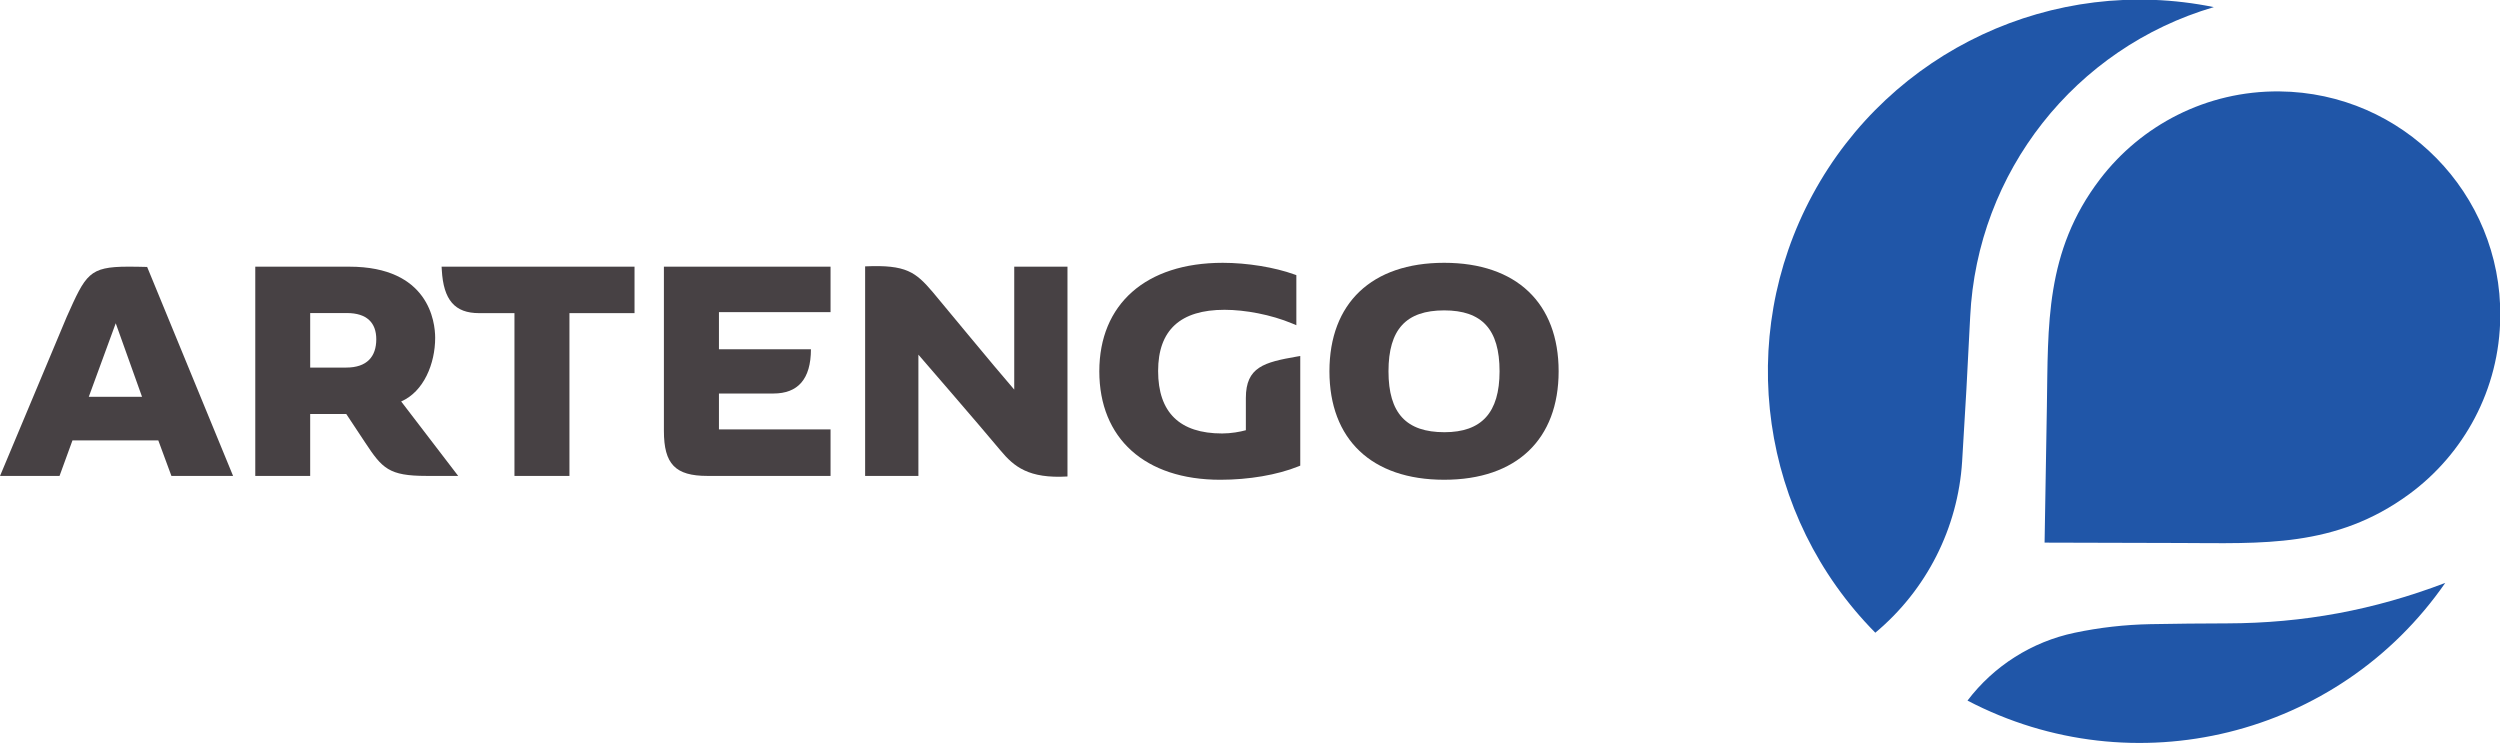
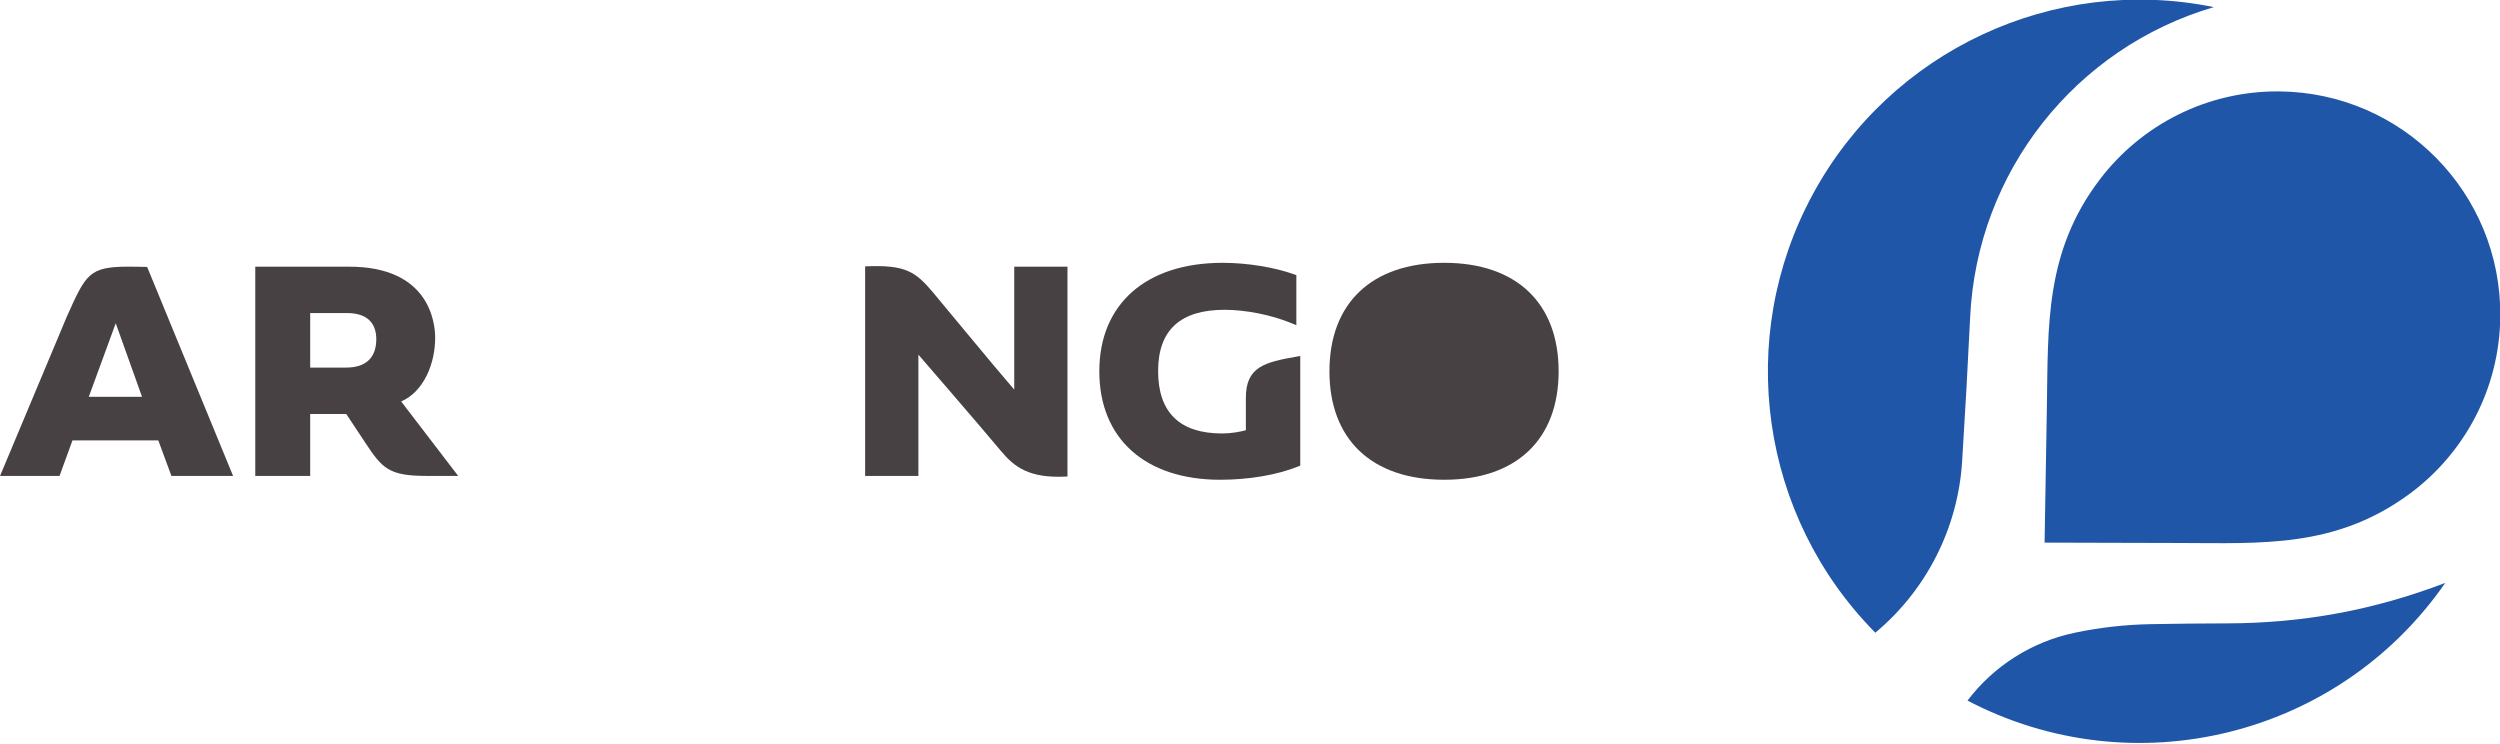
<svg xmlns="http://www.w3.org/2000/svg" xmlns:ns1="http://www.inkscape.org/namespaces/inkscape" xmlns:ns2="http://sodipodi.sourceforge.net/DTD/sodipodi-0.dtd" id="svg2" version="1.1" ns1:version="0.91 r13725" xml:space="preserve" width="800" height="238" viewBox="0 0 800 238" ns2:docname="Logo Artengo.svg">
  <defs id="defs6" />
  <g id="g10" ns1:groupmode="layer" ns1:label="Logo Artengo" transform="matrix(1.25,0,0,-1.25,0,238)">
    <g id="g5470" transform="matrix(2.781,0,0,2.781,-100.927,-1968.918)">
      <g id="g5433">
        <path d="m 224.713,738.998 c -0.073,-4.165 -0.141,-8.33 -0.211,-12.494 4.165,-0.011 8.332,-0.023 12.497,-0.034 7.49,-0.019 14.284,-0.467 21.041,4.479 5.045,3.693 8.346,9.639 8.411,16.373 0.054,5.665 -2.192,10.818 -5.872,14.567 -3.677,3.749 -8.785,6.095 -14.452,6.151 -6.733,0.064 -12.742,-3.121 -16.533,-8.094 -5.075,-6.661 -4.755,-13.461 -4.881,-20.948" style="fill:#2056a8;fill-opacity:1;fill-rule:nonzero;stroke:none" id="path352" ns1:connector-curvature="0" />
        <path d="m 240.08,775.799 c -14.762,3.005 -29.754,-3.996 -36.925,-17.248 -7.168,-13.248 -4.829,-29.628 5.766,-40.34 4.715,3.934 7.606,9.635 7.991,15.765 0.281,4.44 0.527,8.879 0.741,13.322 0.64,13.307 9.644,24.747 22.427,28.501" style="fill:#2056a8;fill-opacity:1;fill-rule:nonzero;stroke:none" id="path354" ns1:connector-curvature="0" />
        <path d="m 217.406,711.962 c 2.429,3.201 5.932,5.418 9.863,6.244 2.313,0.485 4.616,0.746 6.98,0.792 2.349,0.043 4.699,0.068 7.049,0.072 7.032,0.018 13.521,1.221 20.088,3.726 -9.83,-14.187 -28.686,-18.834 -43.98,-10.834" style="fill:#2056a8;fill-opacity:1;fill-rule:nonzero;stroke:none" id="path356" ns1:connector-curvature="0" />
      </g>
      <g id="g5461">
        <path style="fill:#474144;fill-opacity:1;fill-rule:nonzero;stroke:none" d="m 60.1,112.479 c -4.495,0.014 -4.85,0.844 -7.061,5.783 l -7.67,18.295 6.846,0 1.488,-4.086 9.877,0 1.508,4.086 7.096,0 -9.887,-24.045 c -0.829,-0.022 -1.555,-0.035 -2.197,-0.033 z m -1.418,6.512 3.025,8.459 -6.125,0 3.1,-8.459 z" transform="matrix(0.8,0,0,-0.8,0,841.89)" id="path5454" ns1:connector-curvature="0" />
-         <path style="fill:#474144;fill-opacity:1;fill-rule:nonzero;stroke:none" d="m 211.541,112.035 c -8.364,0 -13.203,4.668 -13.203,12.484 0,7.815 4.839,12.48 13.203,12.48 8.342,0 13.17,-4.665 13.17,-12.48 0,-7.816 -4.827,-12.484 -13.17,-12.484 z m 0,5.475 c 4.346,0 6.373,2.172 6.373,7.01 0,4.768 -2.075,7.008 -6.34,7.008 -4.395,0 -6.441,-2.174 -6.441,-7.008 0,-4.838 2.037,-7.01 6.408,-7.01 z" transform="matrix(0.8,0,0,-0.8,0,841.89)" id="path5446" ns1:connector-curvature="0" />
+         <path style="fill:#474144;fill-opacity:1;fill-rule:nonzero;stroke:none" d="m 211.541,112.035 c -8.364,0 -13.203,4.668 -13.203,12.484 0,7.815 4.839,12.48 13.203,12.48 8.342,0 13.17,-4.665 13.17,-12.48 0,-7.816 -4.827,-12.484 -13.17,-12.484 z m 0,5.475 z" transform="matrix(0.8,0,0,-0.8,0,841.89)" id="path5446" ns1:connector-curvature="0" />
        <path style="fill:#474144;fill-opacity:1;fill-rule:nonzero;stroke:none" d="m 74.738,112.48 0,24.076 6.318,0 0,-7.127 4.15,0 c 0,0 1.074,1.615 2.188,3.305 1.949,2.956 2.719,3.822 7.029,3.822 l 3.662,0 -6.559,-8.566 c 2.61,-1.137 3.912,-4.368 3.912,-7.32 0,-1.833 -0.714,-8.189 -9.887,-8.189 l -10.814,0 z m 6.318,5.336 4.221,0 c 2.309,0 3.385,1.125 3.385,3.018 0,1.988 -1.066,3.256 -3.455,3.256 l -4.15,0 0,-6.273 z" transform="matrix(0.8,0,0,-0.8,0,841.89)" id="path5440" ns1:connector-curvature="0" />
-         <path style="fill:#474144;fill-opacity:1;fill-rule:nonzero;stroke:none" d="m 97.406,736.791 c 0,-3.065 1.052,-4.147 4.011,-4.147 l 11.329,0 0,4.284 -10.273,0 0,3.302 5.02,0 c 2.221,0 3.447,1.296 3.447,4.072 l -8.467,0 0,3.421 10.273,0 0,4.183 -15.34,0 0,-15.115 z" id="path5452" ns1:connector-curvature="0" />
-         <path style="fill:#474144;fill-opacity:1;fill-rule:nonzero;stroke:none" d="m 76.96,751.613 c 0.15,-2.785 1.207,-3.984 3.425,-3.984 l 3.264,0 0,-14.985 5.062,0 0,14.985 5.991,0 0,4.277 -17.76,0 0.018,-0.293 z" id="path5450" ns1:connector-curvature="0" />
        <path style="fill:#474144;fill-opacity:1;fill-rule:nonzero;stroke:none" d="m 150.977,739.821 0,-2.97 c -0.535,-0.148 -1.36,-0.299 -2.185,-0.299 -3.908,0 -5.892,1.936 -5.892,5.75 0,3.778 2.059,5.634 6.113,5.634 1.892,0 4.278,-0.443 6.229,-1.259 l 0.383,-0.16 0,4.609 -0.183,0.065 c -1.818,0.659 -4.346,1.07 -6.594,1.07 -7.099,0 -11.361,-3.827 -11.361,-9.987 0,-6.159 4.179,-9.984 11.141,-9.984 2.621,0 5.239,0.446 7.183,1.23 l 0.174,0.07 0,10.093 -0.325,-0.055 c -2.989,-0.522 -4.683,-0.955 -4.683,-3.807" id="path5444" ns1:connector-curvature="0" />
        <path style="fill:#474144;fill-opacity:1;fill-rule:nonzero;stroke:none" d="m 129.655,751.906 4.901,0 0,-19.314 c -3.562,-0.212 -4.92,0.896 -6.17,2.401 -1.814,2.185 -7.553,8.813 -7.553,8.813 l 0,-11.162 -4.904,0 0,19.289 c 3.789,0.173 4.656,-0.53 6.229,-2.372 0.479,-0.562 5.705,-6.911 7.497,-8.971 l 0,11.316 z" id="path358" ns1:connector-curvature="0" />
      </g>
    </g>
  </g>
</svg>